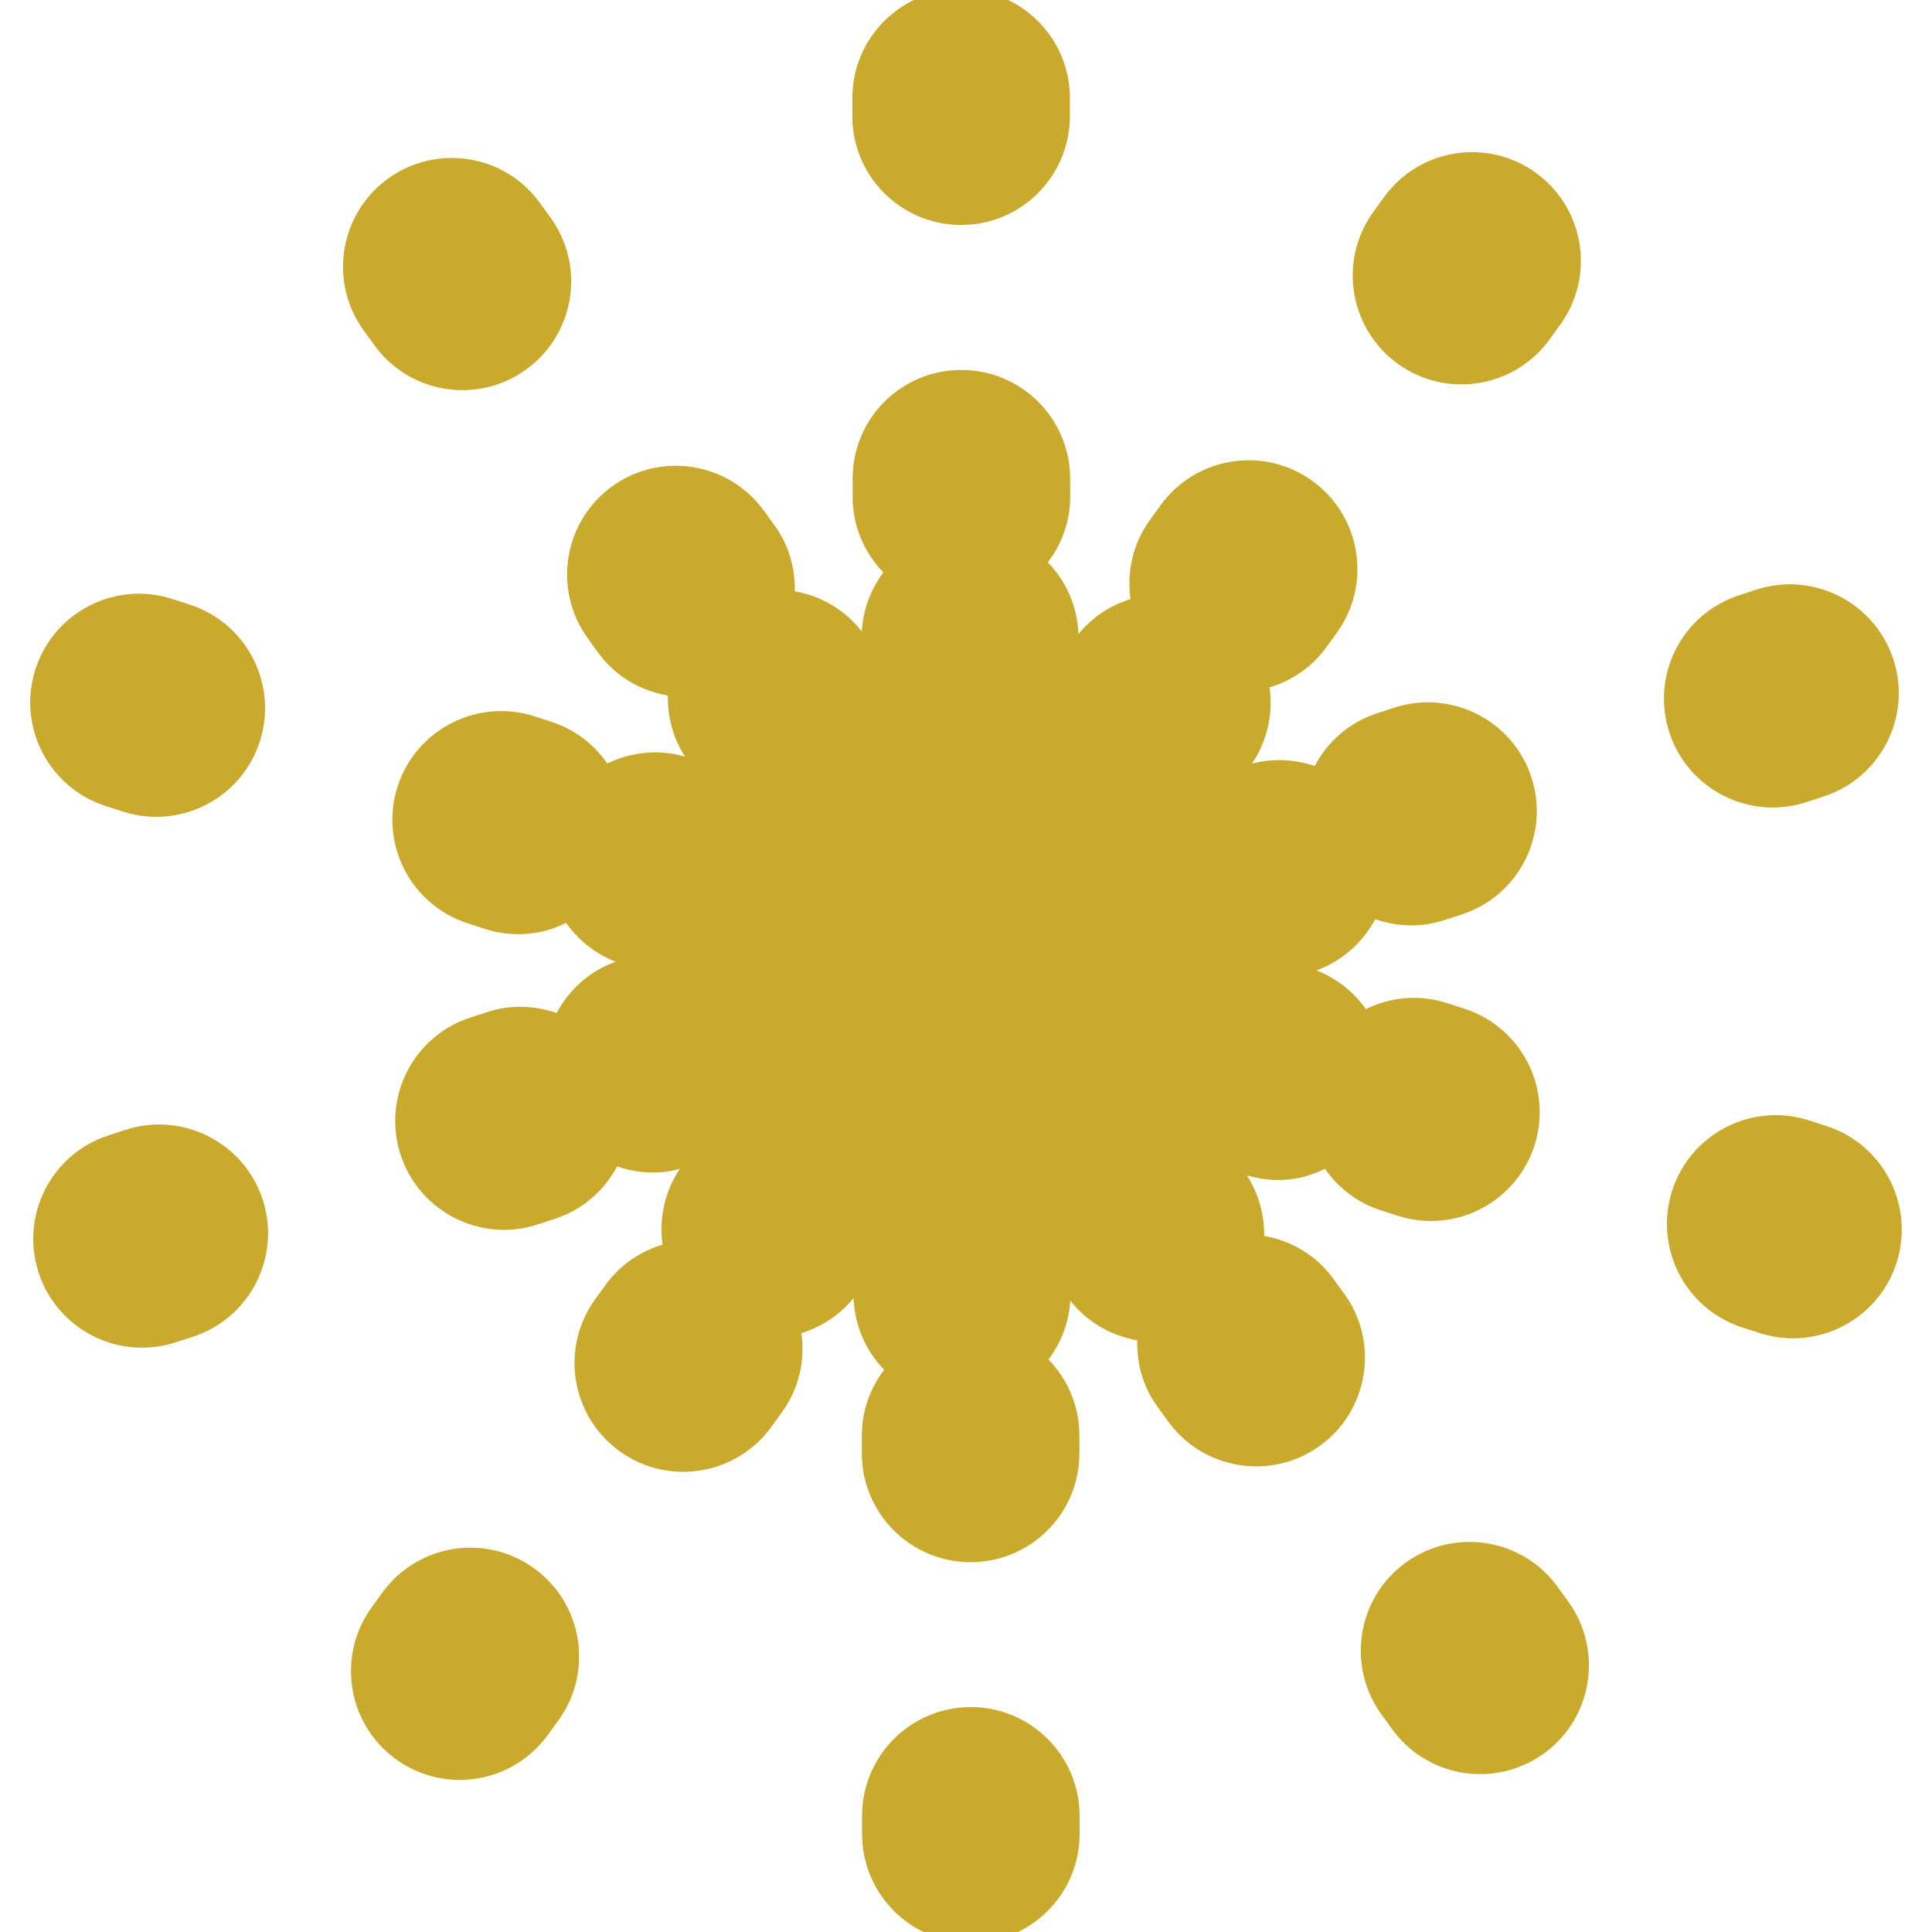
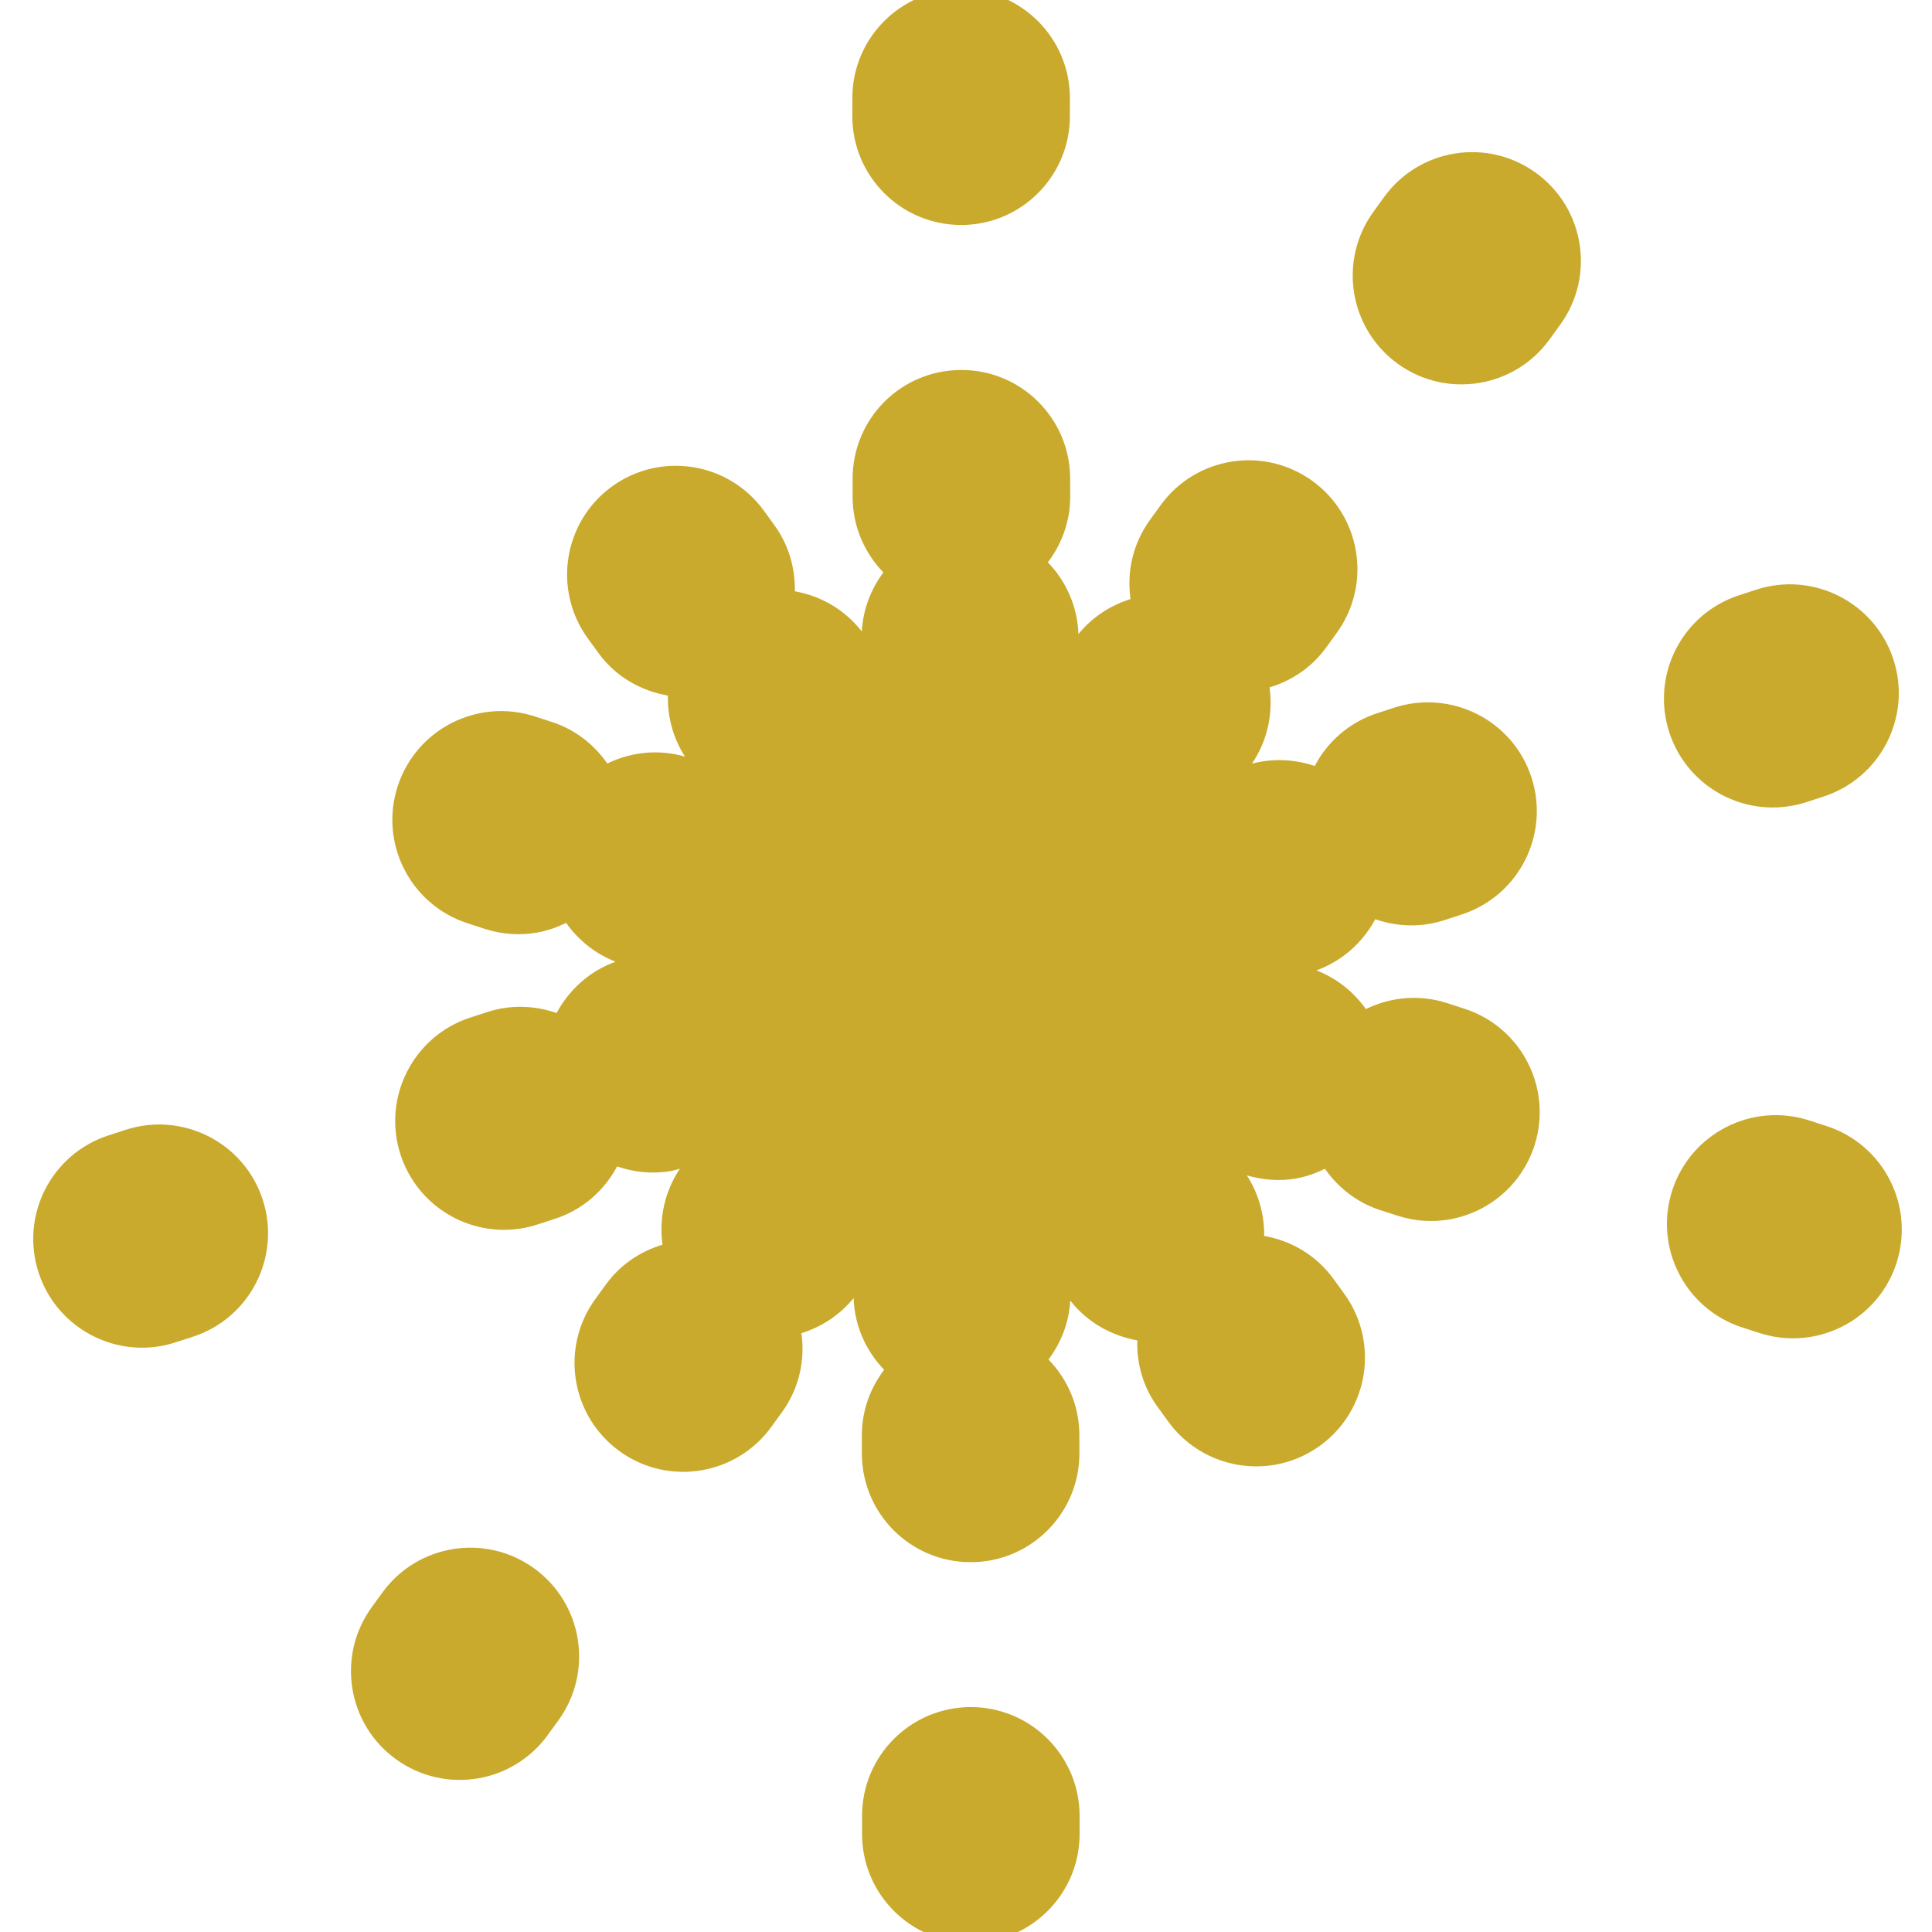
<svg xmlns="http://www.w3.org/2000/svg" version="1.1" baseProfile="tiny" id="Layer_1" x="0px" y="0px" width="100px" height="100px" viewBox="0 0 100 100" xml:space="preserve">
  <style> path {fill:#c9aa2d;} path:hover {fill:#efc10b;} </style>
  <g>
    <path d="M50.255,88.358c-3.125,0.001-5.63,2.519-5.635,5.625l0,0.937c-0.004,3.112,2.515,5.634,5.622,5.639   c0.326-0.001,0.645-0.028,0.956-0.081c2.654-0.451,4.679-2.764,4.682-5.54v-0.941C55.882,90.884,53.365,88.365,50.255,88.358z" />
    <path d="M19.79,82.432l-0.551,0.761c-1.826,2.517-1.265,6.037,1.25,7.861c1.277,0.926,2.811,1.239,4.25,0.995   c1.402-0.237,2.712-1.004,3.613-2.245l0.551-0.758c1.826-2.52,1.266-6.037-1.25-7.864C25.134,79.354,21.614,79.916,19.79,82.432z" />
    <path d="M6.5,58.48l-0.893,0.291c-2.958,0.964-4.571,4.141-3.609,7.098c0.875,2.687,3.583,4.268,6.287,3.809   c0.272-0.047,0.542-0.113,0.811-0.201l0.892-0.289c2.958-0.963,4.57-4.143,3.61-7.094C12.634,59.131,9.445,57.523,6.5,58.48z" />
-     <path d="M5.459,41.715l0.893,0.289c0.895,0.29,1.809,0.344,2.675,0.197c2-0.34,3.749-1.753,4.419-3.814   c0.956-2.958-0.662-6.132-3.622-7.091l-0.892-0.29c-2.96-0.959-6.133,0.66-7.093,3.619C0.882,37.582,2.5,40.756,5.459,41.715z" />
-     <path d="M19.383,17.874c1.299,1.789,3.458,2.587,5.499,2.241c0.829-0.141,1.638-0.469,2.363-0.997   c2.515-1.828,3.07-5.349,1.245-7.863l-0.551-0.76c-1.826-2.515-5.345-3.069-7.863-1.244c-2.517,1.828-3.072,5.348-1.246,7.862   L19.383,17.874z" />
    <path d="M49.754,11.644c0.318,0,0.635-0.027,0.943-0.079c2.658-0.451,4.682-2.767,4.68-5.556l0.001-0.938   c-0.005-3.11-2.53-5.627-5.639-5.625c-3.114-0.002-5.624,2.526-5.622,5.636l-0.001,0.936C44.119,9.128,46.641,11.647,49.754,11.644   z" />
    <path d="M80.754,16.809c1.827-2.518,1.264-6.038-1.256-7.863c-2.517-1.826-6.04-1.26-7.86,1.256l-0.55,0.761   c-1.827,2.517-1.26,6.036,1.256,7.863c1.275,0.924,2.807,1.234,4.244,0.99c1.402-0.238,2.715-1.004,3.616-2.246L80.754,16.809z" />
    <path d="M98.002,34.13c-0.966-2.958-4.154-4.569-7.1-3.609l-0.889,0.291c-2.959,0.964-4.572,4.141-3.61,7.096   c0.874,2.688,3.583,4.268,6.285,3.809c0.274-0.046,0.543-0.112,0.812-0.199l0.891-0.291C97.35,40.263,98.967,37.088,98.002,34.13z" />
    <path d="M94.541,58.284l-0.894-0.29c-2.958-0.956-6.131,0.662-7.092,3.62c-0.956,2.958,0.661,6.133,3.619,7.093l0.895,0.289   c0.894,0.29,1.811,0.343,2.675,0.196c1.999-0.339,3.749-1.752,4.418-3.815C99.116,62.416,97.503,59.245,94.541,58.284z" />
-     <path d="M80.617,82.127c-1.828-2.513-5.349-3.069-7.864-1.242c-2.516,1.825-3.069,5.346-1.245,7.861l0.553,0.76   c1.299,1.791,3.461,2.59,5.5,2.243c0.83-0.141,1.639-0.473,2.365-0.996c2.514-1.83,3.067-5.351,1.243-7.863L80.617,82.127z" />
  </g>
  <path d="M71.183,47.578c0.871,0.303,1.818,0.407,2.773,0.245c0.271-0.046,0.542-0.113,0.811-0.198l0.891-0.292  c2.96-0.964,4.573-4.142,3.609-7.097c-0.96-2.957-4.15-4.562-7.097-3.609l-0.892,0.291c-1.447,0.471-2.571,1.48-3.228,2.729  c-1.021-0.344-2.145-0.41-3.249-0.122c0.815-1.2,1.097-2.606,0.911-3.945c1.135-0.345,2.177-1.026,2.927-2.061l0.551-0.761  c1.826-2.518,1.259-6.038-1.258-7.863c-2.519-1.826-6.038-1.261-7.859,1.256l-0.551,0.761c-0.892,1.23-1.206,2.7-1.006,4.096  c-1.027,0.32-1.977,0.927-2.697,1.813c-0.048-1.444-0.646-2.745-1.581-3.716c0.717-0.945,1.153-2.111,1.156-3.391l-0.003-0.939  c-0.002-3.11-2.527-5.629-5.635-5.625c-3.134,0.004-5.626,2.527-5.625,5.635l0.001,0.939c0.001,1.519,0.613,2.893,1.591,3.905  c-0.643,0.863-1.053,1.912-1.117,3.057c-0.887-1.144-2.138-1.845-3.465-2.081c0.022-1.185-0.305-2.386-1.055-3.417l-0.551-0.76  c-1.827-2.514-5.347-3.07-7.863-1.246c-2.515,1.829-3.07,5.35-1.244,7.863l0.551,0.76c0.894,1.23,2.203,1.953,3.591,2.198  c-0.021,1.086,0.26,2.187,0.887,3.161c-1.389-0.404-2.81-0.235-4.023,0.355c-0.678-0.975-1.65-1.756-2.865-2.148l-0.893-0.291  c-2.958-0.958-6.132,0.663-7.093,3.619c-0.957,2.958,0.661,6.132,3.621,7.09l0.892,0.291c0.896,0.288,1.809,0.342,2.674,0.195  c0.538-0.091,1.048-0.27,1.532-0.508c0.62,0.879,1.493,1.595,2.56,2.011c-1.362,0.49-2.414,1.465-3.051,2.656  c-1.121-0.388-2.365-0.447-3.576-0.056l-0.893,0.291c-2.958,0.964-4.571,4.142-3.609,7.098c0.876,2.689,3.583,4.27,6.288,3.811  c0.271-0.046,0.541-0.115,0.81-0.202l0.892-0.29c1.443-0.468,2.558-1.472,3.217-2.711c0.87,0.298,1.814,0.401,2.761,0.241  c0.164-0.028,0.328-0.08,0.491-0.122c-0.806,1.197-1.083,2.598-0.901,3.931c-1.138,0.344-2.181,1.025-2.932,2.063l-0.55,0.758  c-1.826,2.52-1.261,6.04,1.257,7.867c1.275,0.926,2.806,1.233,4.242,0.989c1.402-0.238,2.717-1.005,3.616-2.246l0.551-0.76  c0.892-1.229,1.204-2.7,1.007-4.091c1.029-0.319,1.976-0.931,2.702-1.817c0.045,1.444,0.646,2.743,1.579,3.712  c-0.716,0.944-1.156,2.117-1.153,3.397l0,0.937c0.003,3.111,2.527,5.629,5.636,5.624c0.321,0,0.637-0.027,0.942-0.079  c2.66-0.451,4.685-2.767,4.682-5.556l-0.002-0.937c0-1.524-0.613-2.902-1.598-3.917c0.643-0.86,1.063-1.905,1.127-3.052  c0.888,1.141,2.14,1.818,3.468,2.062c-0.03,1.193,0.292,2.403,1.052,3.441l0.55,0.76c1.302,1.789,3.464,2.586,5.503,2.24  c0.826-0.14,1.636-0.47,2.361-0.996c2.515-1.827,3.071-5.348,1.244-7.864l-0.551-0.76c-0.893-1.231-2.2-1.986-3.59-2.228  c0.012-1.079-0.274-2.167-0.896-3.134c0.842,0.245,1.693,0.305,2.509,0.167c0.534-0.091,1.045-0.271,1.53-0.51  c0.679,0.97,1.646,1.743,2.857,2.139l0.895,0.287c0.894,0.293,1.808,0.347,2.672,0.199c2.002-0.34,3.748-1.757,4.42-3.816  c0.956-2.961-0.661-6.133-3.619-7.092l-0.895-0.29c-1.447-0.47-2.941-0.312-4.21,0.308c-0.621-0.877-1.493-1.589-2.559-2.003  C69.495,49.733,70.545,48.765,71.183,47.578z" />
</svg>